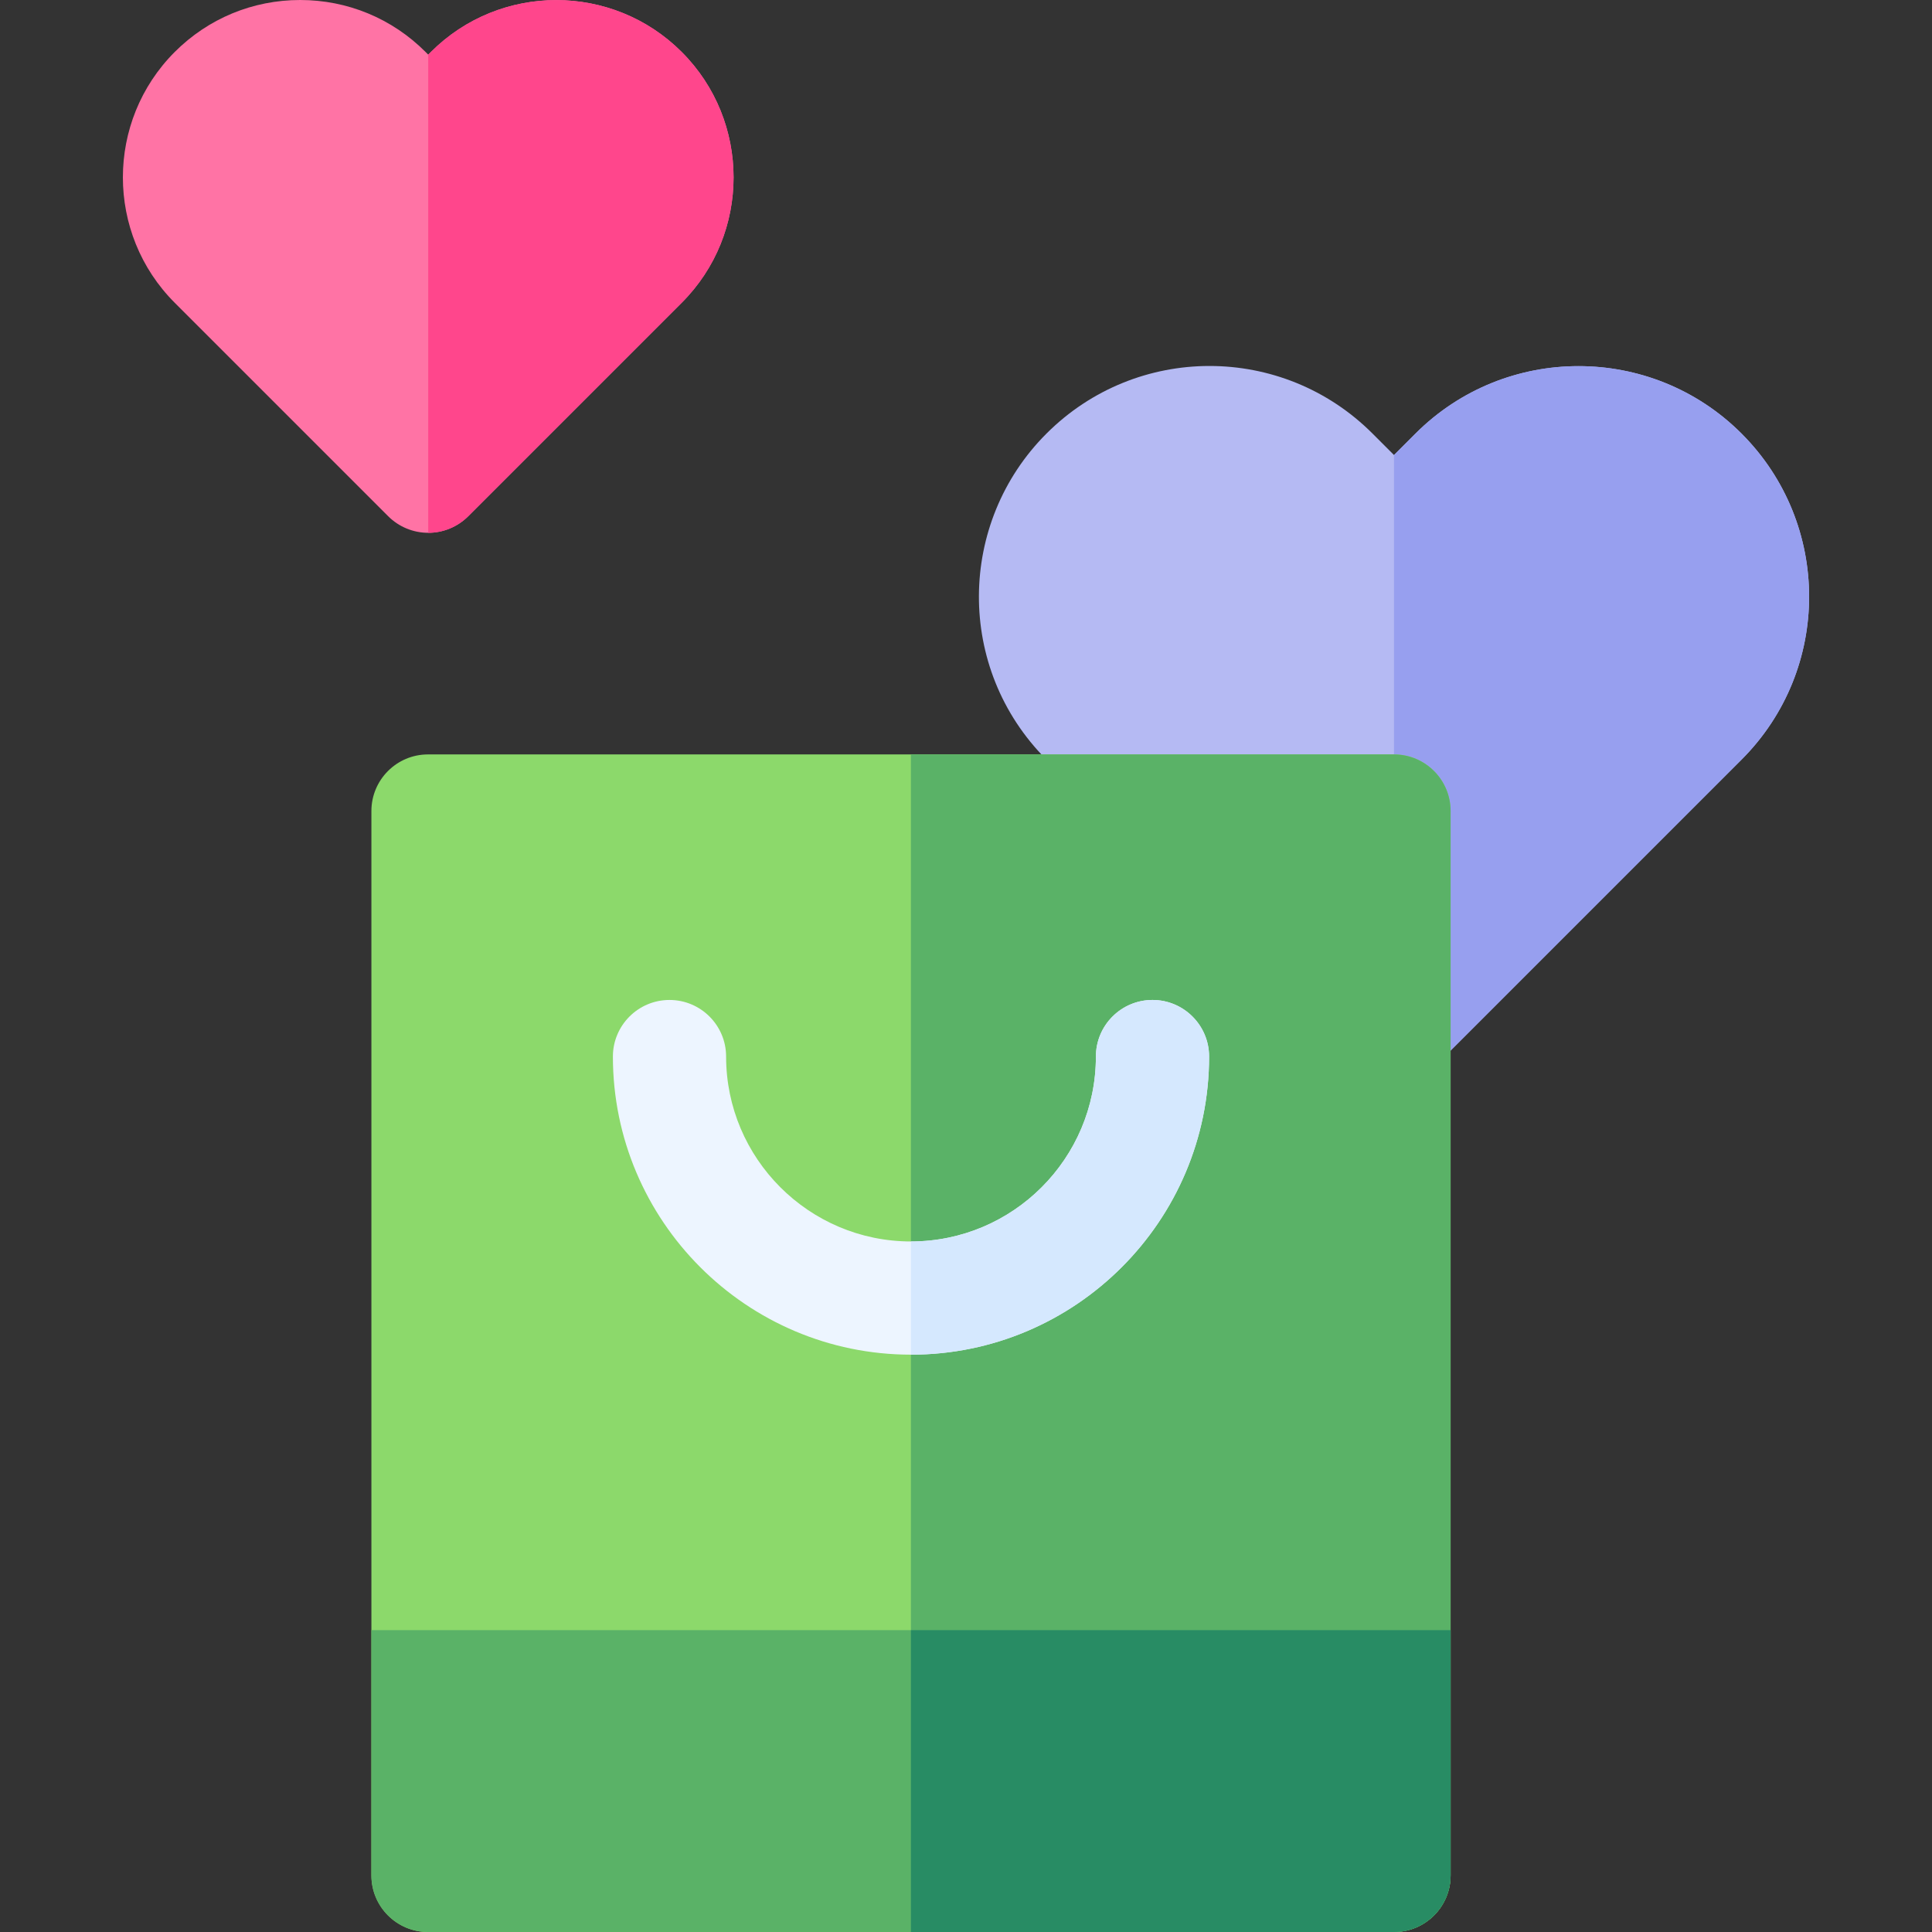
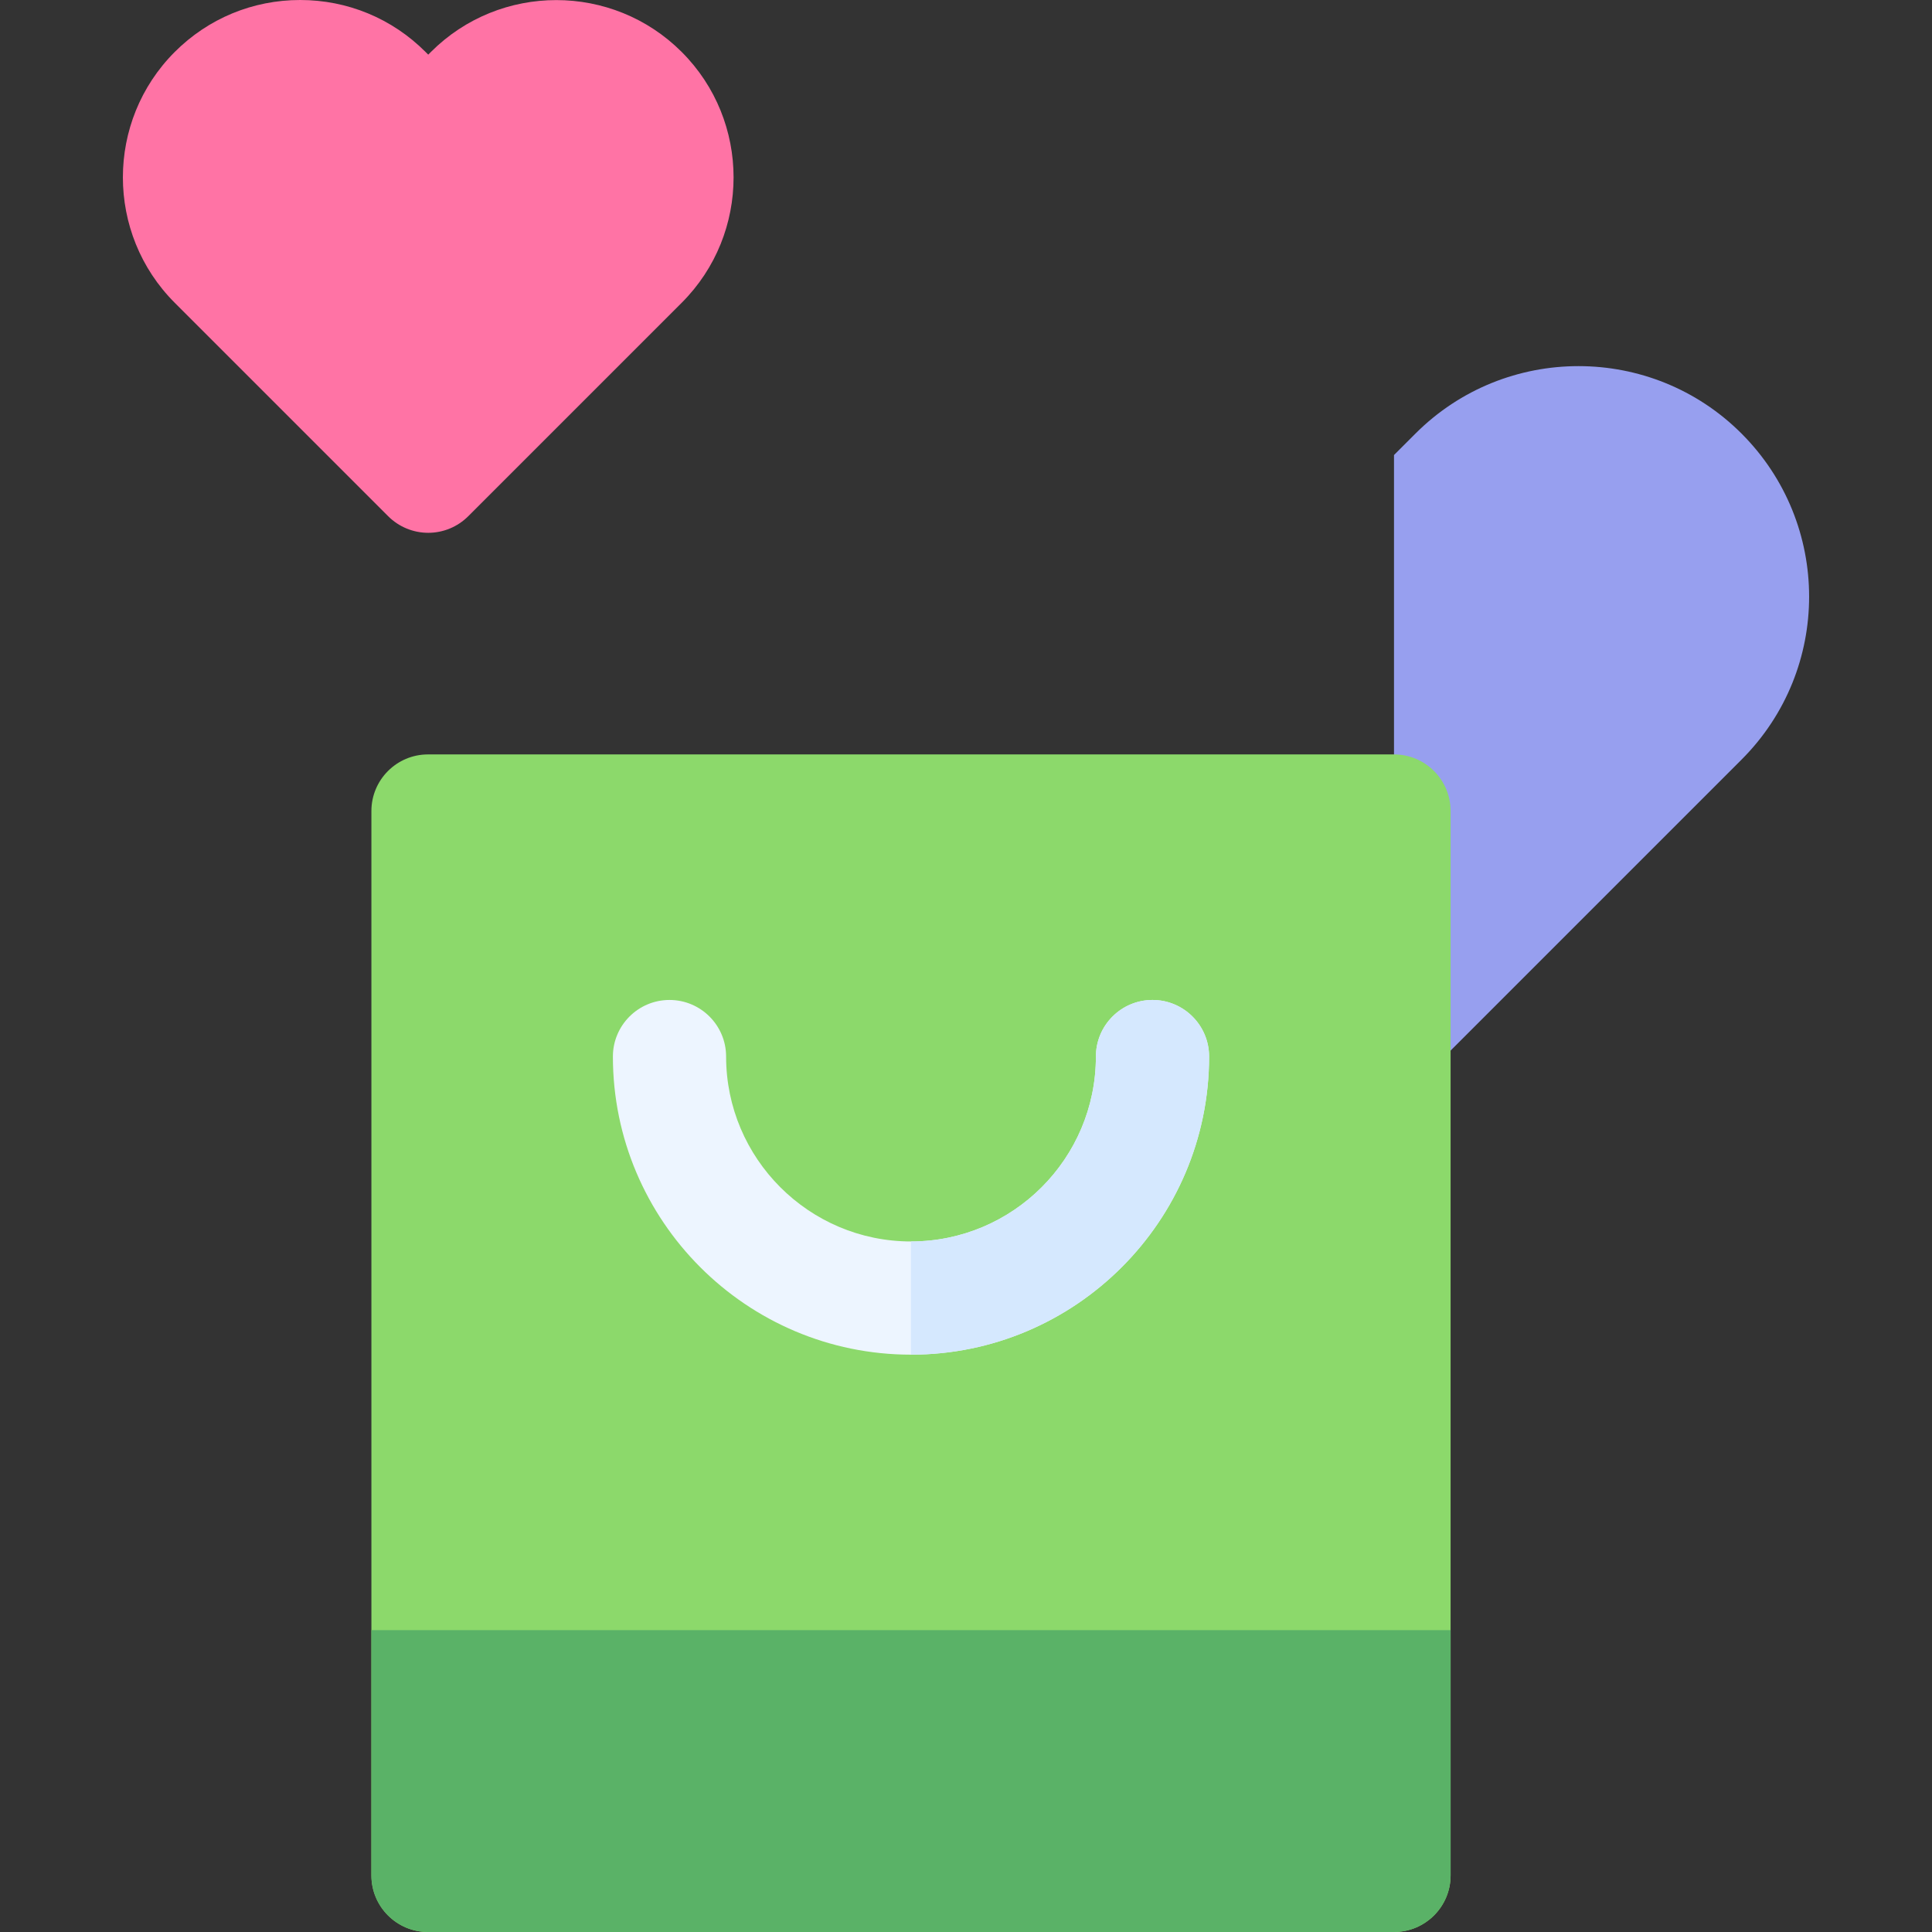
<svg xmlns="http://www.w3.org/2000/svg" id="Capa_1" enable-background="new 0 0 512 512" height="512" viewBox="0 0 512 512" width="512">
  <rect x="0" y="0" width="512" height="512" fill="#333333" stroke="none" />
  <g>
-     <path d="m461.525 201.31-81.49 81.49c-2.93 2.93-6.77 4.4-10.61 4.4s-7.68-1.47-10.61-4.4c-76.05-76.05-81.26-81.24-81.5-81.49l-.01-.01c-.01-.02-.03-.04-.05-.06-24.07-24.15-23.51-62.771.07-86.34 23.84-23.85 62.49-23.92 86.41 0l5.69 5.69 5.69-5.69c23.83-23.83 62.59-23.83 86.41 0 23.82 23.82 23.94 62.47 0 86.41z" fill="#b5baf3" />
-     <path d="m461.525 201.31-81.49 81.49c-2.93 2.93-6.77 4.4-10.61 4.4v-166.61l5.69-5.69c23.83-23.83 62.59-23.83 86.41 0 23.82 23.82 23.94 62.47 0 86.41z" fill="#979fef" />
+     <path d="m461.525 201.31-81.49 81.49c-2.93 2.93-6.77 4.4-10.61 4.4v-166.61l5.69-5.69c23.83-23.83 62.59-23.83 86.41 0 23.82 23.82 23.94 62.47 0 86.41" fill="#979fef" />
    <path d="m384.425 214.93v282.07c0 8.28-6.72 15-15 15h-256c-8.28 0-15-6.72-15-15v-282.07c0-8.28 6.72-15 15-15h256c8.28 0 15 6.72 15 15z" fill="#8cd96b" />
-     <path d="m384.425 214.93v282.07c0 8.28-6.72 15-15 15h-128.02v-312.07h128.02c8.28 0 15 6.72 15 15z" fill="#5ab267" />
    <path d="m384.425 432v65c0 8.28-6.72 15-15 15h-256c-8.28 0-15-6.72-15-15v-65z" fill="#5ab267" />
-     <path d="m384.425 432v65c0 8.28-6.72 15-15 15h-128.02v-80z" fill="#288c64" />
    <path d="m320.425 280c0 43.56-35.44 79-79 79-.01 0-.01 0-.02 0-43.55-.01-78.98-35.45-78.98-79 0-8.28 6.72-15 15-15s15 6.72 15 15c0 27.01 21.97 48.99 48.98 49h.02c27.02 0 49-21.98 49-49 0-8.28 6.72-15 15-15s15 6.72 15 15z" fill="#edf5ff" />
    <path d="m320.425 280c0 43.56-35.44 79-79 79-.01 0-.01 0-.02 0v-30h.02c27.02 0 49-21.98 49-49 0-8.28 6.72-15 15-15s15 6.72 15 15z" fill="#d5e8fe" />
    <path d="m180.665 80.23c0 .01 0 .01-.01.01 0 .01-.01.02-.02.02-1.66 1.66-55.42 55.42-56.54 56.54-2.82 2.82-6.63 4.4-10.61 4.4s-7.79-1.58-10.61-4.39l-56.57-56.57c-18.32-18.33-18.32-48.14 0-66.47 8.88-8.88 20.68-13.77 33.24-13.77 12.55 0 24.36 4.89 33.23 13.77l.71.71.71-.71c18.32-18.33 48.14-18.33 66.46 0 18.33 18.32 18.33 48.14.01 66.46z" fill="#ff73a5" />
-     <path d="m180.665 80.23c0 .01 0 .01-.01.01 0 .01-.01.02-.02.02-1.66 1.66-55.42 55.42-56.54 56.54-2.82 2.82-6.63 4.4-10.61 4.4v-126.72l.71-.71c18.32-18.33 48.14-18.33 66.46 0 18.33 18.32 18.33 48.14.01 66.46z" fill="#ff468c" />
  </g>
</svg>